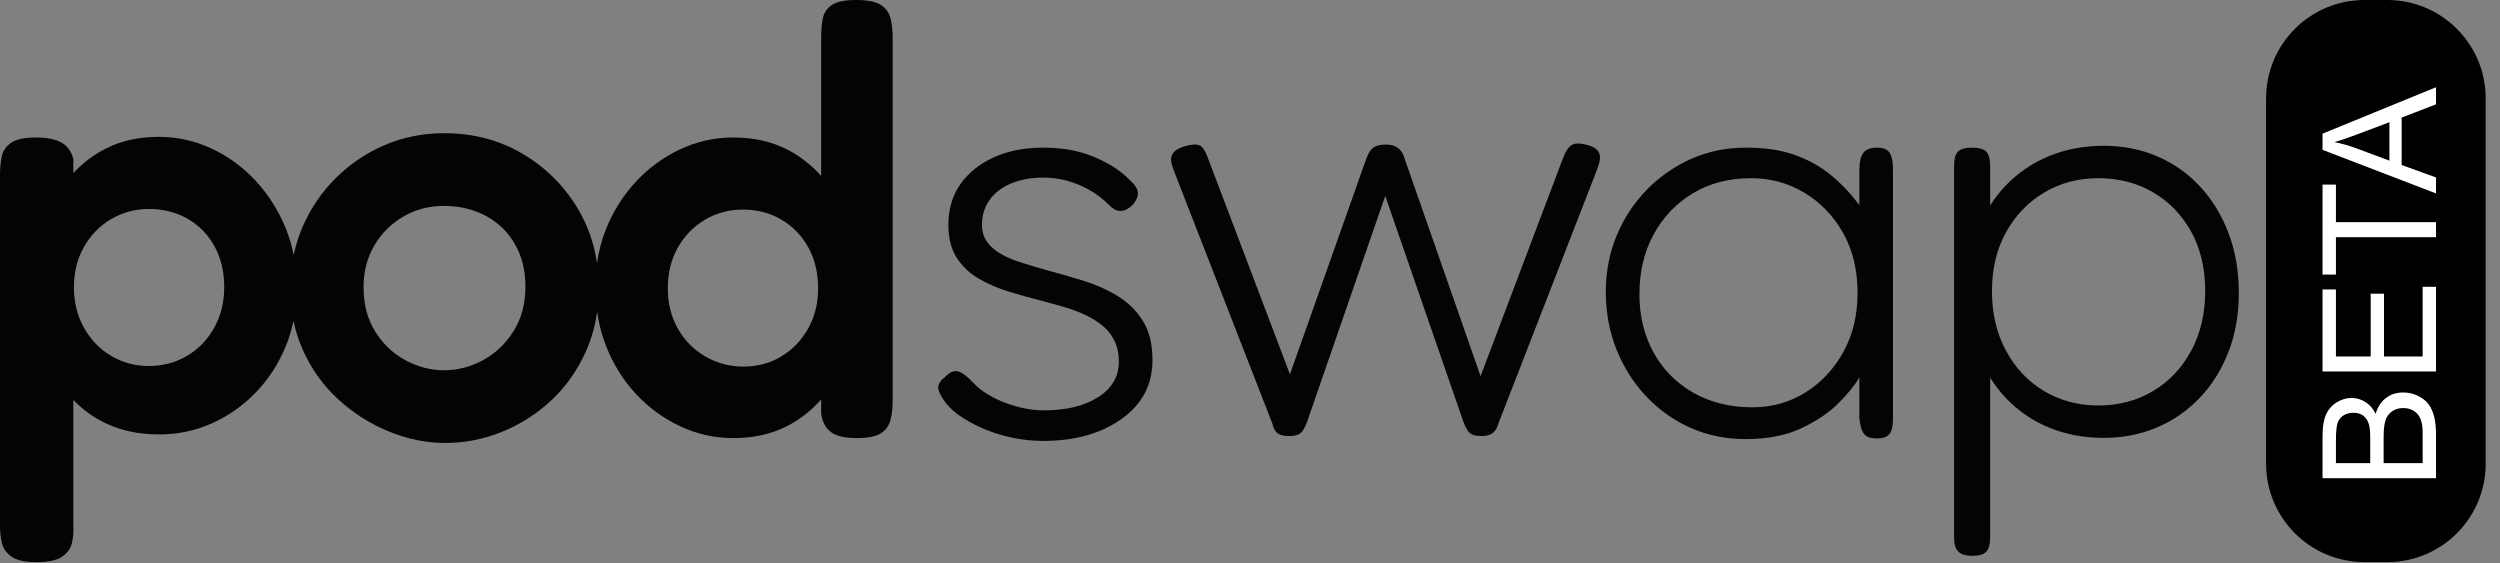
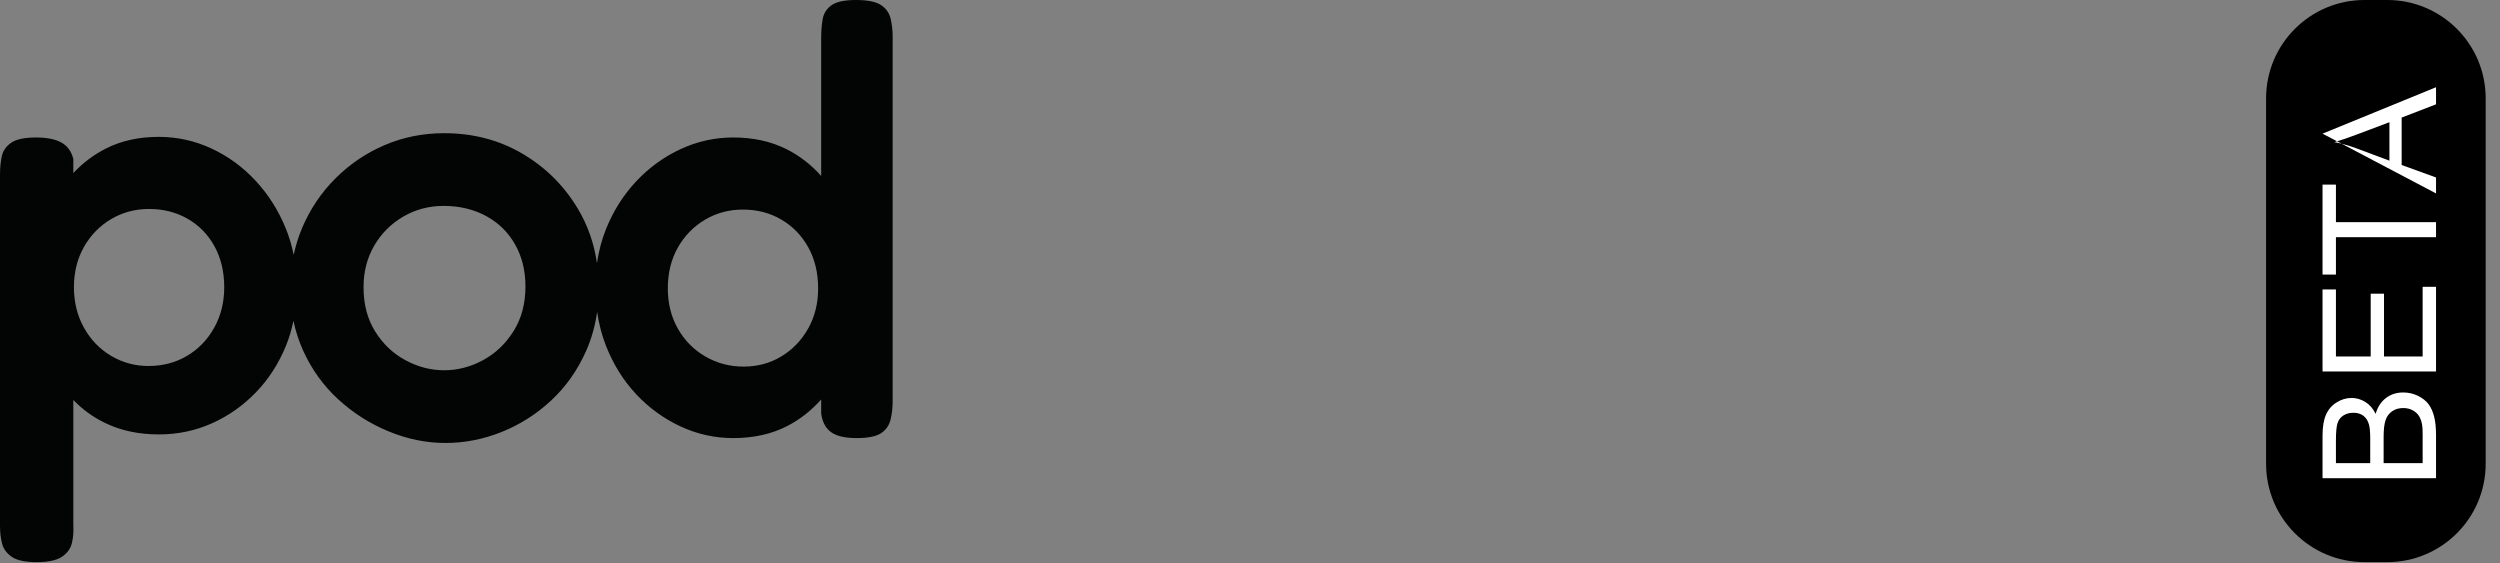
<svg xmlns="http://www.w3.org/2000/svg" width="100%" height="100%" viewBox="0 0 1705 384" version="1.1" xml:space="preserve" style="fill-rule:evenodd;clip-rule:evenodd;stroke-linejoin:round;stroke-miterlimit:2;">
  <rect x="0" y="0" width="1705" height="384" fill="#808080" stroke="none" />
  <g id="podswap" transform="matrix(4.167,0,0,4.167,0,0)">
    <path id="pod" d="M132.25,53.8C131.15,55.735 129.683,57.25 127.85,58.35C126.016,59.45 123.966,60 121.7,60C119.433,60 117.35,59.45 115.45,58.35C113.55,57.25 112.05,55.735 110.95,53.8C109.85,51.868 109.3,49.668 109.3,47.2C109.3,44.668 109.85,42.435 110.95,40.5C112.05,38.568 113.533,37.05 115.4,35.95C117.266,34.85 119.333,34.3 121.6,34.3C123.933,34.3 126.033,34.85 127.9,35.95C129.766,37.05 131.233,38.568 132.3,40.5C133.366,42.435 133.9,44.668 133.9,47.2C133.9,49.668 133.35,51.868 132.25,53.8ZM84.05,54.2C82.75,56.268 81.082,57.85 79.05,58.95C77.015,60.05 74.9,60.6 72.7,60.6C70.5,60.6 68.382,60.05 66.35,58.95C64.315,57.85 62.665,56.285 61.4,54.25C60.132,52.218 59.5,49.8 59.5,47C59.5,44.468 60.082,42.2 61.25,40.2C62.415,38.2 64,36.618 66,35.45C68,34.285 70.2,33.7 72.6,33.7C75.2,33.7 77.515,34.25 79.55,35.35C81.582,36.45 83.165,38 84.3,40C85.432,42 86,44.3 86,46.9C86,49.7 85.35,52.135 84.05,54.2ZM35.05,53.65C33.95,55.618 32.465,57.15 30.6,58.25C28.732,59.35 26.632,59.9 24.3,59.9C22.1,59.9 20.065,59.35 18.2,58.25C16.332,57.15 14.85,55.618 13.75,53.65C12.65,51.685 12.1,49.468 12.1,47C12.1,44.535 12.65,42.335 13.75,40.4C14.85,38.468 16.332,36.95 18.2,35.85C20.065,34.75 22.132,34.2 24.4,34.2C26.732,34.2 28.832,34.735 30.7,35.8C32.565,36.868 34.032,38.368 35.1,40.3C36.165,42.235 36.7,44.468 36.7,47C36.7,49.468 36.15,51.685 35.05,53.65ZM145.75,3C145.516,2.068 144.983,1.335 144.15,0.8C143.316,0.268 141.966,0 140.1,0C138.233,0 136.9,0.285 136.1,0.851C135.3,1.418 134.816,2.168 134.65,3.1C134.483,4.035 134.4,5.068 134.4,6.201L134.4,28.8C132.781,26.979 130.893,25.498 128.7,24.4C126.166,23.135 123.266,22.5 120,22.5C117,22.5 114.133,23.135 111.4,24.4C108.666,25.668 106.25,27.418 104.15,29.65C102.05,31.885 100.4,34.485 99.2,37.45C98.47,39.253 97.99,41.132 97.704,43.07C97.238,39.863 96.211,36.903 94.6,34.2C92.332,30.4 89.3,27.385 85.5,25.15C81.7,22.918 77.432,21.8 72.7,21.8C69.232,21.8 65.982,22.45 62.95,23.75C59.915,25.05 57.232,26.868 54.9,29.2C52.565,31.535 50.75,34.235 49.45,37.3C48.847,38.722 48.39,40.197 48.067,41.719C47.769,40.251 47.356,38.825 46.8,37.45C45.6,34.485 43.95,31.868 41.85,29.6C39.75,27.335 37.332,25.568 34.6,24.3C31.865,23.035 29,22.4 26,22.4C22.732,22.4 19.85,23.035 17.35,24.3C15.321,25.329 13.545,26.68 12,28.323L12,26C11.665,24.735 11,23.835 10,23.3C9,22.768 7.632,22.5 5.9,22.5C4.032,22.5 2.682,22.785 1.85,23.35C1.015,23.918 0.5,24.65 0.3,25.55C0.1,26.45 0,27.468 0,28.6L0,86C0,87.133 0.115,88.133 0.35,89C0.582,89.866 1.115,90.583 1.95,91.15C2.782,91.716 4.132,92 6,92C7.865,92 9.232,91.716 10.1,91.15C10.965,90.583 11.515,89.85 11.75,88.95C11.982,88.05 12.065,87.033 12,85.9L12,65.463C13.51,67.025 15.256,68.293 17.25,69.25C19.815,70.485 22.732,71.1 26,71.1C29.065,71.1 31.95,70.5 34.65,69.3C37.35,68.1 39.75,66.418 41.85,64.25C43.95,62.085 45.6,59.535 46.8,56.6C47.335,55.292 47.732,53.921 48.029,52.506C48.379,54.191 48.902,55.806 49.6,57.35C51,60.45 52.915,63.118 55.35,65.35C57.782,67.585 60.532,69.335 63.6,70.6C66.665,71.866 69.765,72.5 72.9,72.5C76.032,72.5 79.1,71.9 82.1,70.7C85.1,69.5 87.8,67.785 90.2,65.55C92.6,63.318 94.5,60.635 95.9,57.5C96.799,55.487 97.406,53.333 97.728,51.043C98.018,52.985 98.491,54.86 99.2,56.65C100.4,59.685 102.05,62.318 104.15,64.551C106.25,66.785 108.666,68.535 111.4,69.8C114.133,71.066 117,71.7 120,71.7C123.333,71.7 126.266,71.05 128.8,69.75C130.948,68.648 132.803,67.177 134.4,65.38L134.4,67.7C134.6,69.1 135.15,70.118 136.05,70.75C136.95,71.383 138.333,71.7 140.2,71.7C142.066,71.7 143.4,71.433 144.2,70.9C145,70.368 145.516,69.635 145.75,68.7C145.983,67.768 146.1,66.735 146.1,65.6L146.1,6.1C146.1,4.968 145.983,3.935 145.75,3Z" style="fill:rgb(3,4,4);" />
-     <path id="swap" d="M358.62,57.413C357.086,60.248 355.003,62.448 352.37,64.013C349.736,65.58 346.753,66.363 343.42,66.363C340.153,66.363 337.203,65.58 334.57,64.013C331.936,62.448 329.853,60.248 328.32,57.413C326.786,54.58 326.02,51.33 326.02,47.663C326.02,43.998 326.786,40.78 328.32,38.013C329.853,35.248 331.936,33.08 334.57,31.513C337.203,29.948 340.153,29.163 343.42,29.163C346.753,29.163 349.736,29.93 352.37,31.463C355.003,32.998 357.086,35.148 358.62,37.913C360.153,40.68 360.92,43.93 360.92,47.663C360.92,51.33 360.153,54.58 358.62,57.413ZM364.72,38.113C363.586,35.148 362.02,32.598 360.02,30.463C358.02,28.33 355.686,26.698 353.02,25.563C350.353,24.43 347.453,23.863 344.32,23.863C341.053,23.863 338.053,24.43 335.32,25.563C332.586,26.698 330.22,28.313 328.22,30.413C327.285,31.395 326.458,32.472 325.72,33.629L325.72,27.163C325.72,26.03 325.503,25.248 325.07,24.813C324.636,24.38 323.853,24.163 322.72,24.163C321.986,24.163 321.403,24.263 320.97,24.463C320.536,24.663 320.236,24.98 320.07,25.413C319.903,25.848 319.82,26.463 319.82,27.263L319.82,87.963C319.82,88.696 319.92,89.279 320.12,89.713C320.32,90.146 320.636,90.463 321.07,90.663C321.503,90.863 322.086,90.963 322.82,90.963C323.553,90.963 324.136,90.863 324.57,90.663C325.003,90.463 325.303,90.129 325.47,89.663C325.636,89.196 325.72,88.596 325.72,87.863L325.72,61.802C326.458,62.973 327.285,64.066 328.22,65.063C330.22,67.198 332.586,68.83 335.32,69.963C338.053,71.096 341.053,71.663 344.32,71.663C347.453,71.663 350.353,71.096 353.02,69.963C355.686,68.83 358.02,67.213 360.02,65.113C362.02,63.013 363.586,60.513 364.72,57.613C365.853,54.713 366.42,51.498 366.42,47.963C366.42,44.363 365.853,41.08 364.72,38.113ZM301.72,57.563C300.186,60.363 298.12,62.58 295.52,64.213C292.92,65.848 290.02,66.663 286.82,66.663C283.153,66.663 279.92,65.863 277.12,64.263C274.32,62.663 272.153,60.463 270.62,57.663C269.086,54.863 268.32,51.698 268.32,48.163C268.32,44.498 269.086,41.248 270.62,38.413C272.153,35.58 274.286,33.33 277.02,31.663C279.753,29.998 282.953,29.163 286.62,29.163C289.753,29.163 292.636,29.948 295.27,31.513C297.903,33.08 300.02,35.263 301.62,38.063C303.22,40.863 304.02,44.163 304.02,47.963C304.02,51.563 303.253,54.763 301.72,57.563ZM308.77,24.513C308.403,24.28 307.886,24.163 307.22,24.163C306.153,24.163 305.403,24.448 304.97,25.013C304.536,25.58 304.32,26.53 304.32,27.863L304.32,33.563C302.92,31.698 301.37,30.063 299.67,28.663C297.97,27.263 296.003,26.163 293.77,25.363C291.536,24.563 288.853,24.163 285.72,24.163C282.52,24.163 279.536,24.78 276.77,26.013C274.003,27.248 271.57,28.948 269.47,31.113C267.37,33.28 265.736,35.78 264.57,38.613C263.403,41.448 262.82,44.498 262.82,47.763C262.82,51.163 263.403,54.313 264.57,57.213C265.736,60.113 267.353,62.663 269.42,64.863C271.486,67.063 273.903,68.78 276.67,70.013C279.436,71.246 282.453,71.863 285.72,71.863C289.253,71.863 292.27,71.279 294.77,70.113C297.27,68.948 299.303,67.58 300.87,66.013C302.436,64.448 303.586,63.03 304.32,61.763L304.32,68.463C304.453,69.73 304.72,70.598 305.12,71.063C305.52,71.529 306.186,71.763 307.12,71.763C307.786,71.763 308.32,71.663 308.72,71.463C309.12,71.263 309.403,70.913 309.57,70.413C309.736,69.913 309.82,69.263 309.82,68.463L309.82,27.863C309.82,26.93 309.736,26.198 309.57,25.663C309.403,25.13 309.136,24.748 308.77,24.513ZM259.92,23.763C258.786,23.43 257.936,23.398 257.37,23.663C256.803,23.93 256.286,24.663 255.82,25.863L242.32,61.563L229.82,25.763C229.686,25.298 229.486,24.913 229.22,24.613C228.953,24.313 228.636,24.08 228.27,23.913C227.903,23.748 227.386,23.663 226.72,23.663C226.12,23.663 225.62,23.748 225.22,23.913C224.82,24.08 224.503,24.33 224.27,24.663C224.036,24.998 223.82,25.43 223.62,25.963L211.12,61.263L197.62,25.663C197.22,24.598 196.77,23.963 196.27,23.763C195.77,23.563 194.953,23.63 193.82,23.963C193.153,24.163 192.636,24.43 192.27,24.763C191.903,25.098 191.703,25.48 191.67,25.913C191.636,26.348 191.753,26.93 192.02,27.663L208.22,69.263C208.353,69.798 208.52,70.213 208.72,70.513C208.92,70.813 209.203,71.029 209.57,71.163C209.936,71.296 210.42,71.363 211.02,71.363C211.553,71.363 212.003,71.296 212.37,71.163C212.736,71.029 213.036,70.779 213.27,70.413C213.503,70.048 213.72,69.598 213.92,69.063L226.72,32.063L239.52,69.063C239.72,69.598 239.936,70.048 240.17,70.413C240.403,70.779 240.703,71.029 241.07,71.163C241.436,71.296 241.886,71.363 242.42,71.363C242.953,71.363 243.403,71.296 243.77,71.163C244.136,71.029 244.436,70.813 244.67,70.513C244.903,70.213 245.086,69.83 245.22,69.363L261.42,27.663C261.885,26.463 261.986,25.58 261.72,25.013C261.453,24.448 260.853,24.03 259.92,23.763ZM182.87,48.413C181.17,47.38 179.286,46.548 177.22,45.913C175.153,45.28 173.12,44.698 171.12,44.163C169.72,43.763 168.386,43.363 167.12,42.963C165.853,42.563 164.753,42.098 163.82,41.563C162.886,41.03 162.136,40.38 161.57,39.613C161.003,38.848 160.72,37.898 160.72,36.763C160.72,35.23 161.136,33.88 161.97,32.713C162.803,31.548 163.986,30.648 165.52,30.013C167.053,29.38 168.786,29.063 170.72,29.063C172.053,29.063 173.336,29.23 174.57,29.563C175.803,29.898 177.003,30.38 178.17,31.013C179.336,31.648 180.453,32.498 181.52,33.563C182.253,34.298 182.953,34.613 183.62,34.513C184.286,34.413 184.92,34.03 185.52,33.363C186.053,32.698 186.286,32.063 186.22,31.463C186.153,30.863 185.72,30.198 184.92,29.463C184.053,28.598 183.103,27.848 182.07,27.213C181.036,26.58 179.936,26.03 178.77,25.563C177.603,25.098 176.353,24.748 175.02,24.513C173.686,24.28 172.253,24.163 170.72,24.163C167.653,24.163 164.953,24.698 162.62,25.763C160.286,26.83 158.47,28.298 157.17,30.163C155.87,32.03 155.22,34.23 155.22,36.763C155.22,38.963 155.67,40.763 156.57,42.163C157.47,43.563 158.653,44.698 160.12,45.563C161.586,46.43 163.236,47.148 165.07,47.713C166.903,48.28 168.753,48.798 170.62,49.263C171.886,49.598 173.136,49.948 174.37,50.313C175.603,50.68 176.736,51.113 177.77,51.613C178.803,52.113 179.72,52.698 180.52,53.363C181.32,54.03 181.953,54.848 182.42,55.813C182.886,56.78 183.12,57.898 183.12,59.163C183.12,61.63 181.986,63.58 179.72,65.013C177.453,66.448 174.486,67.163 170.82,67.163C169.886,67.163 168.886,67.063 167.82,66.863C166.753,66.663 165.686,66.363 164.62,65.963C163.553,65.563 162.553,65.08 161.62,64.513C160.686,63.948 159.92,63.33 159.32,62.663C158.253,61.53 157.386,60.898 156.72,60.763C156.053,60.63 155.353,60.963 154.62,61.763C154.153,62.098 153.836,62.463 153.67,62.863C153.503,63.263 153.52,63.698 153.72,64.163C153.92,64.63 154.253,65.198 154.72,65.863C155.453,66.798 156.42,67.648 157.62,68.413C158.82,69.18 160.136,69.848 161.57,70.413C163.003,70.979 164.503,71.413 166.07,71.713C167.636,72.013 169.186,72.163 170.72,72.163C175.92,72.163 180.203,70.963 183.57,68.563C186.936,66.163 188.62,62.963 188.62,58.963C188.62,56.298 188.086,54.13 187.02,52.463C185.953,50.798 184.57,49.448 182.87,48.413Z" style="fill:rgb(3,4,4);" />
    <g transform="matrix(-0.167,-2.04429e-17,2.93915e-17,-0.24,663.133,92)">
      <path d="M1750,67.066C1750,30.051 1706.79,0 1653.58,0L1631.21,0C1577.99,0 1534.79,30.051 1534.79,67.066L1534.79,316.267C1534.79,353.282 1577.99,383.333 1631.21,383.333L1653.58,383.333C1706.79,383.333 1750,353.282 1750,316.267L1750,67.066Z" />
    </g>
    <g transform="matrix(3.17895e-17,-0.519,0.519,3.17895e-17,261.881,912.115)">
      <path d="M1606.65,263.616L1606.65,227.825L1620.08,227.825C1622.82,227.825 1625.01,228.187 1626.66,228.912C1628.31,229.636 1629.61,230.751 1630.54,232.256C1631.48,233.762 1631.95,235.337 1631.95,236.98C1631.95,238.51 1631.53,239.951 1630.7,241.302C1629.87,242.653 1628.62,243.743 1626.94,244.573C1629.11,245.208 1630.77,246.29 1631.93,247.82C1633.1,249.35 1633.68,251.157 1633.68,253.24C1633.68,254.917 1633.33,256.475 1632.62,257.916C1631.91,259.356 1631.03,260.467 1629.99,261.248C1628.95,262.029 1627.64,262.619 1626.07,263.018C1624.5,263.417 1622.58,263.616 1620.3,263.616L1606.65,263.616ZM1611.39,242.864L1619.13,242.864C1621.23,242.864 1622.73,242.726 1623.64,242.449C1624.85,242.091 1625.76,241.497 1626.37,240.667C1626.98,239.837 1627.28,238.795 1627.28,237.542C1627.28,236.354 1627,235.308 1626.43,234.405C1625.86,233.501 1625.04,232.883 1623.99,232.549C1622.93,232.216 1621.11,232.049 1618.54,232.049L1611.39,232.049L1611.39,242.864ZM1611.39,259.393L1620.3,259.393C1621.83,259.393 1622.9,259.336 1623.52,259.222C1624.61,259.026 1625.53,258.701 1626.26,258.245C1626.99,257.789 1627.59,257.126 1628.06,256.255C1628.54,255.385 1628.77,254.38 1628.77,253.24C1628.77,251.906 1628.43,250.746 1627.75,249.761C1627.06,248.777 1626.12,248.085 1624.9,247.686C1623.69,247.287 1621.94,247.088 1619.66,247.088L1611.39,247.088L1611.39,259.393Z" style="fill:white;fill-rule:nonzero;" />
      <path d="M1640.3,263.616L1640.3,227.825L1666.17,227.825L1666.17,232.049L1645.03,232.049L1645.03,243.011L1664.83,243.011L1664.83,247.21L1645.03,247.21L1645.03,259.393L1667,259.393L1667,263.616L1640.3,263.616Z" style="fill:white;fill-rule:nonzero;" />
      <path d="M1682.65,263.616L1682.65,232.049L1670.86,232.049L1670.86,227.825L1699.23,227.825L1699.23,232.049L1687.39,232.049L1687.39,263.616L1682.65,263.616Z" style="fill:white;fill-rule:nonzero;" />
-       <path d="M1696.45,263.616L1710.19,227.825L1715.3,227.825L1729.94,263.616L1724.55,263.616L1720.37,252.776L1705.41,252.776L1701.48,263.616L1696.45,263.616ZM1706.78,248.919L1718.91,248.919L1715.17,239.007C1714.03,235.996 1713.19,233.522 1712.63,231.585C1712.18,233.88 1711.54,236.159 1710.7,238.421L1706.78,248.919Z" style="fill:white;fill-rule:nonzero;" />
+       <path d="M1696.45,263.616L1715.3,227.825L1729.94,263.616L1724.55,263.616L1720.37,252.776L1705.41,252.776L1701.48,263.616L1696.45,263.616ZM1706.78,248.919L1718.91,248.919L1715.17,239.007C1714.03,235.996 1713.19,233.522 1712.63,231.585C1712.18,233.88 1711.54,236.159 1710.7,238.421L1706.78,248.919Z" style="fill:white;fill-rule:nonzero;" />
    </g>
  </g>
</svg>